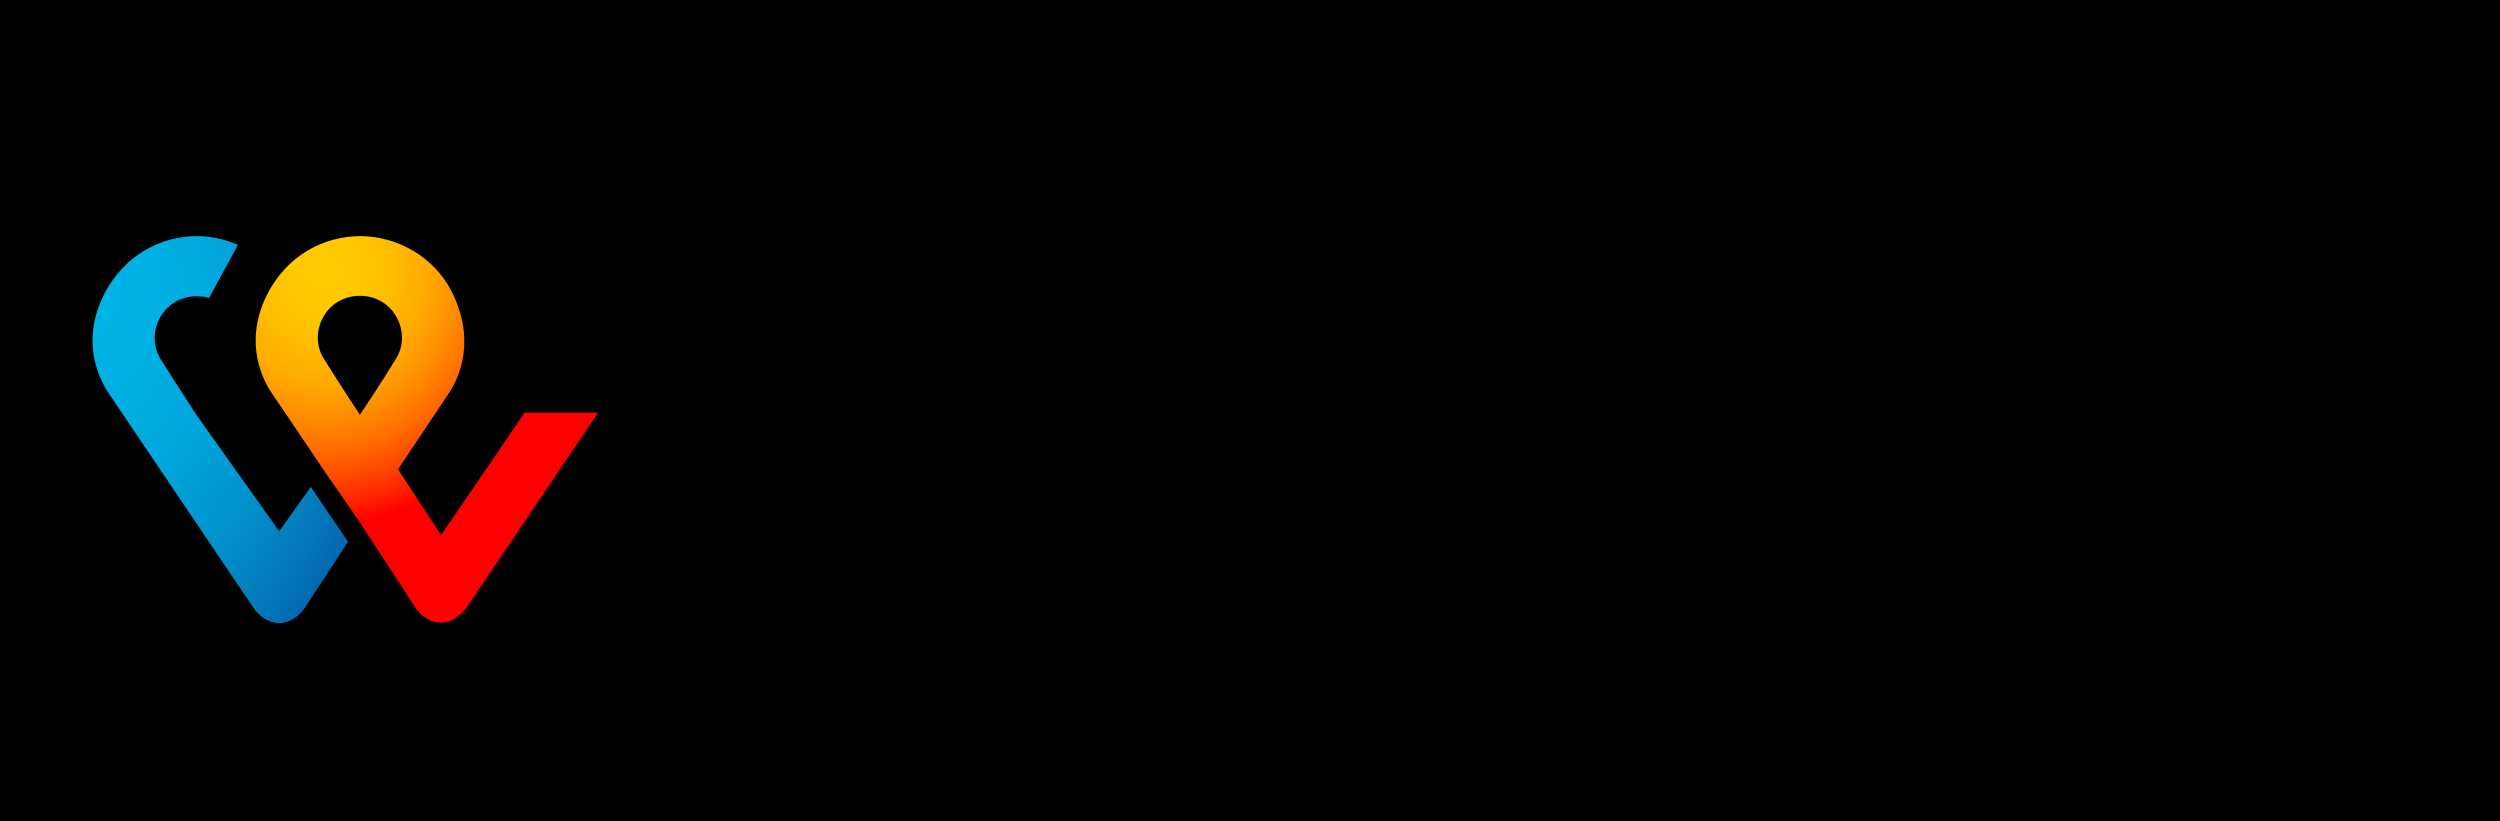
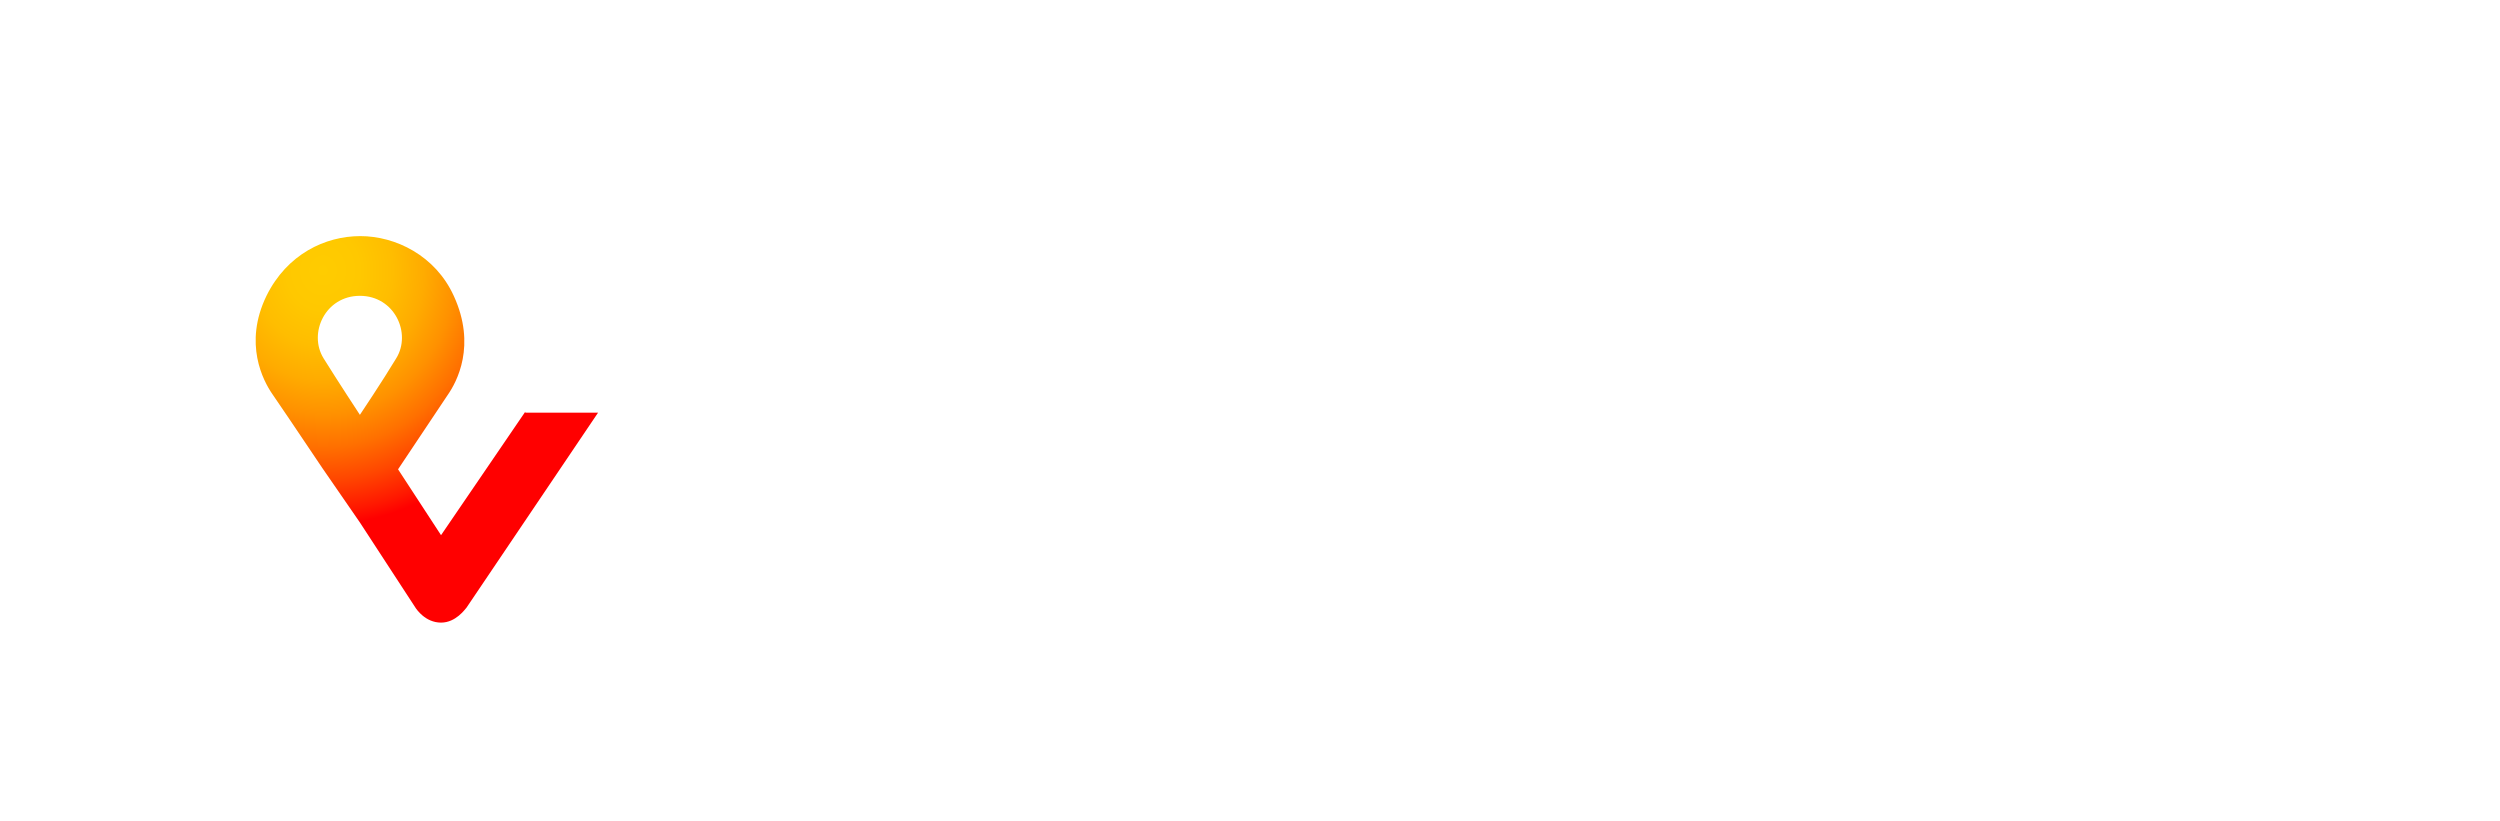
<svg xmlns="http://www.w3.org/2000/svg" width="100%" fill="#fff" height="100%" viewBox="0 0 140 46">
  <title>twint-logo</title>
  <desc>Created with Sketch.</desc>
-   <rect width="100%" height="100%" fill="#00000" />
  <defs>
    <radialGradient cx="22.45%" cy="8.76%" fx="22.45%" fy="8.76%" r="113.287%" id="a">
      <stop stop-color="#fc0" offset="0%" />
      <stop stop-color="#FFC800" offset="9.157%" />
      <stop stop-color="#FFBD00" offset="17.39%" />
      <stop stop-color="#FFAB00" offset="25.28%" />
      <stop stop-color="#FF9100" offset="32.95%" />
      <stop stop-color="#FF7000" offset="40.46%" />
      <stop stop-color="#FF4700" offset="47.86%" />
      <stop stop-color="#FF1800" offset="55.03%" />
      <stop stop-color="#f00" offset="58.22%" />
      <stop stop-color="#f00" offset="100%" />
    </radialGradient>
    <radialGradient cx="2.431%" cy="14.525%" fx="2.431%" fy="14.525%" r="139.175%" id="b">
      <stop stop-color="#00B4E6" offset="0%" />
      <stop stop-color="#00B0E3" offset="20.1%" />
      <stop stop-color="#01A5DB" offset="38.98%" />
      <stop stop-color="#0292CD" offset="57.37%" />
      <stop stop-color="#0377BA" offset="75.46%" />
      <stop stop-color="#0455A1" offset="93.16%" />
      <stop stop-color="#054696" offset="100%" />
    </radialGradient>
  </defs>
  <g fill="none">
-     <path d="M39.902 33.438c0 .59-.418 1.304-.933 1.599l-18.028 10.428c-.516.295-1.351.295-1.867 0l-18.028-10.428c-.516-.295-.933-1.008-.933-1.599v-20.856c0-.59.418-1.304.933-1.599l18.028-10.428c.516-.295 1.351-.295 1.867 0l18.028 10.428c.516.295.933 1.008.933 1.599v20.856zM139.989 14.082h-16.137v3.861h5.796v16.503h4.568v-16.503h5.772zM66.674 14.082h-16.161v3.861h5.796v16.503h4.568v-16.503h5.796zM113.389 13.443c-5.084 0-7.909 3.246-7.909 7.944v13.06h4.519v-13.158c0-2.041 1.204-3.615 3.439-3.615 2.235 0 3.414 1.869 3.414 3.615v13.158h4.519v-13.06c.025-4.698-2.898-7.944-7.982-7.944zM96.344 14.082v20.364h4.519v-20.364zM81.018 22.149l.147.91 4.249 11.387h1.842l5.772-20.364h-4.446l-2.751 10.699-.172 1.156-.221-1.156-3.684-10.699h-1.474l-3.684 10.699-.221 1.156-.147-1.156-2.751-10.699h-4.47l5.772 20.364h1.842l4.249-11.387.147-.91" id="Shape1" fill="black" />
    <path d="M29.414 23.059l-4.716 6.911-2.407-3.689 2.775-4.156c.516-.738 1.621-2.779.344-5.558-1.032-2.263-3.267-3.345-5.232-3.345-1.965 0-4.102 1.008-5.256 3.345-1.302 2.681-.172 4.771.319 5.485 0 0 1.547 2.263 2.825 4.181l2.088 3.025 3.144 4.821c.025.025.516.787 1.4.787.835 0 1.351-.762 1.425-.836l7.368-10.92h-4.077v-.049zm-9.26.172s-1.228-1.869-2.039-3.173c-.86-1.402.098-3.492 2.039-3.492 1.94 0 2.898 2.091 2.039 3.492-.786 1.304-2.039 3.173-2.039 3.173z" id="Shape2" fill="url(#a)" />
-     <path d="M15.635 29.749l-4.618-6.493s-1.228-1.869-2.039-3.173c-.86-1.402.098-3.492 2.039-3.492.246 0 .467.025.688.098l1.621-2.976c-.737-.32-1.547-.492-2.284-.492-1.965 0-4.102 1.008-5.256 3.345-1.302 2.681-.172 4.771.319 5.485l8.081 11.978c.074.098.589.861 1.449.861.86 0 1.351-.738 1.425-.836l2.432-3.714-2.088-3.074-1.768 2.484z" fill="url(#b)" />
  </g>
</svg>